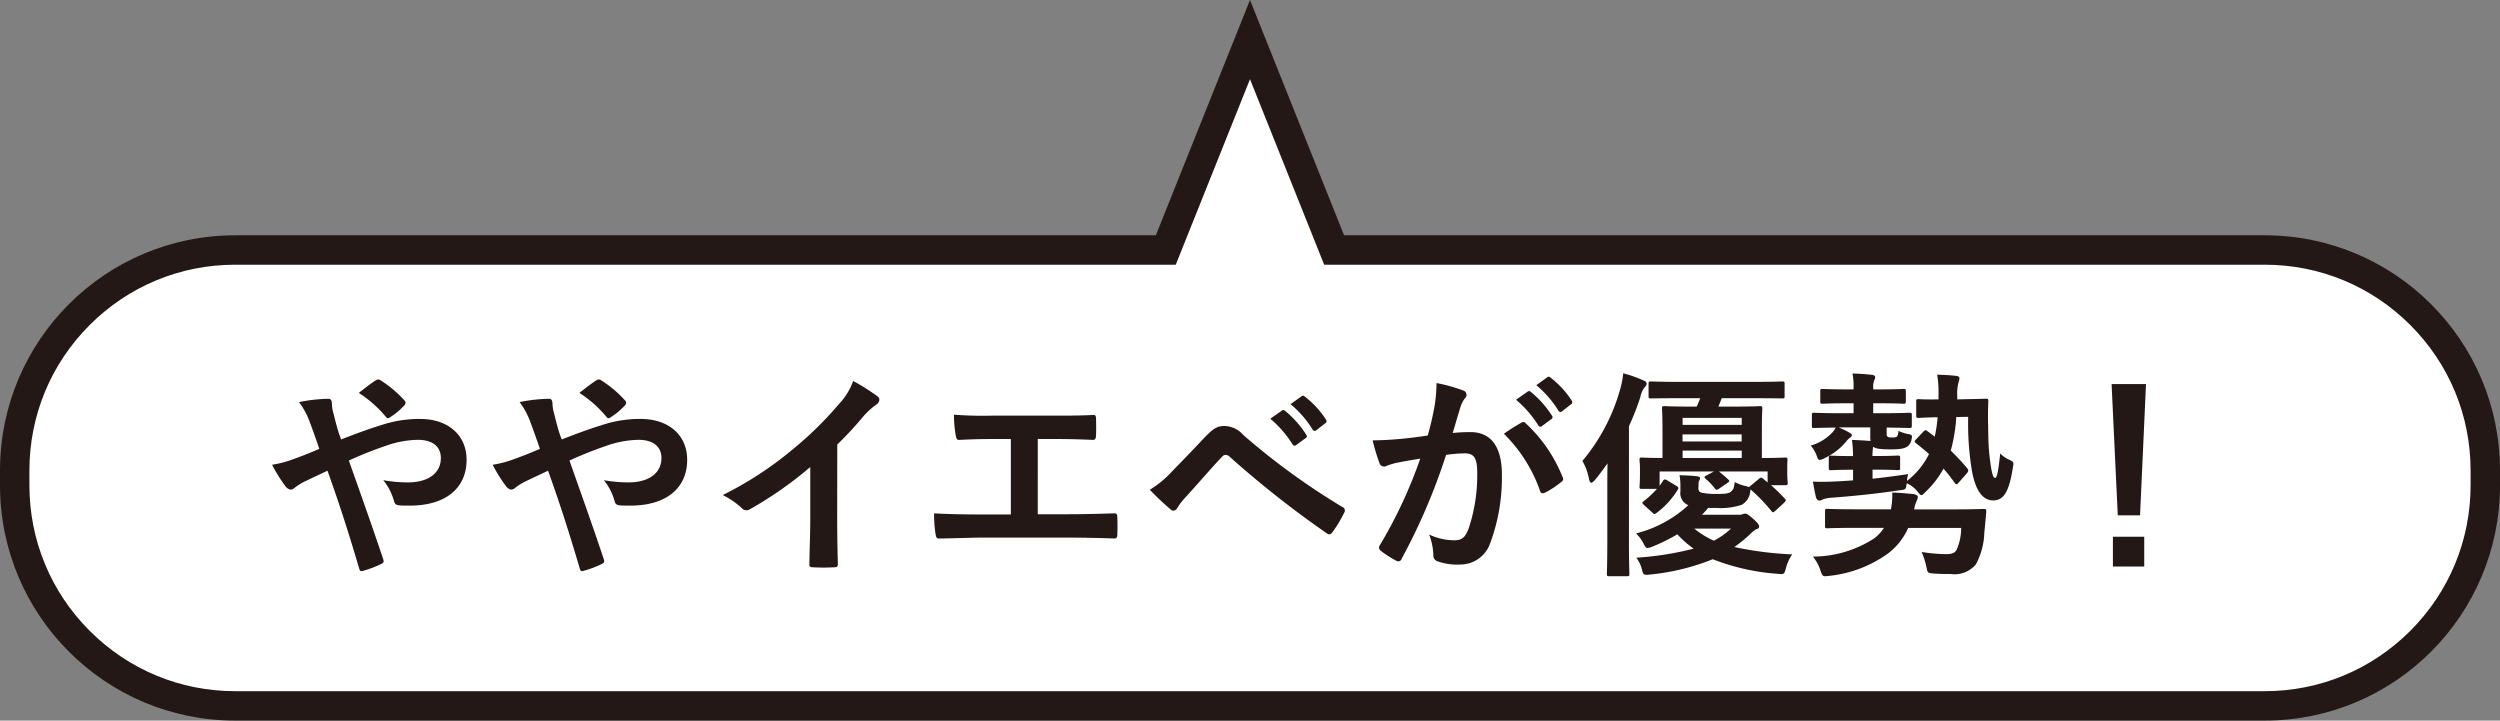
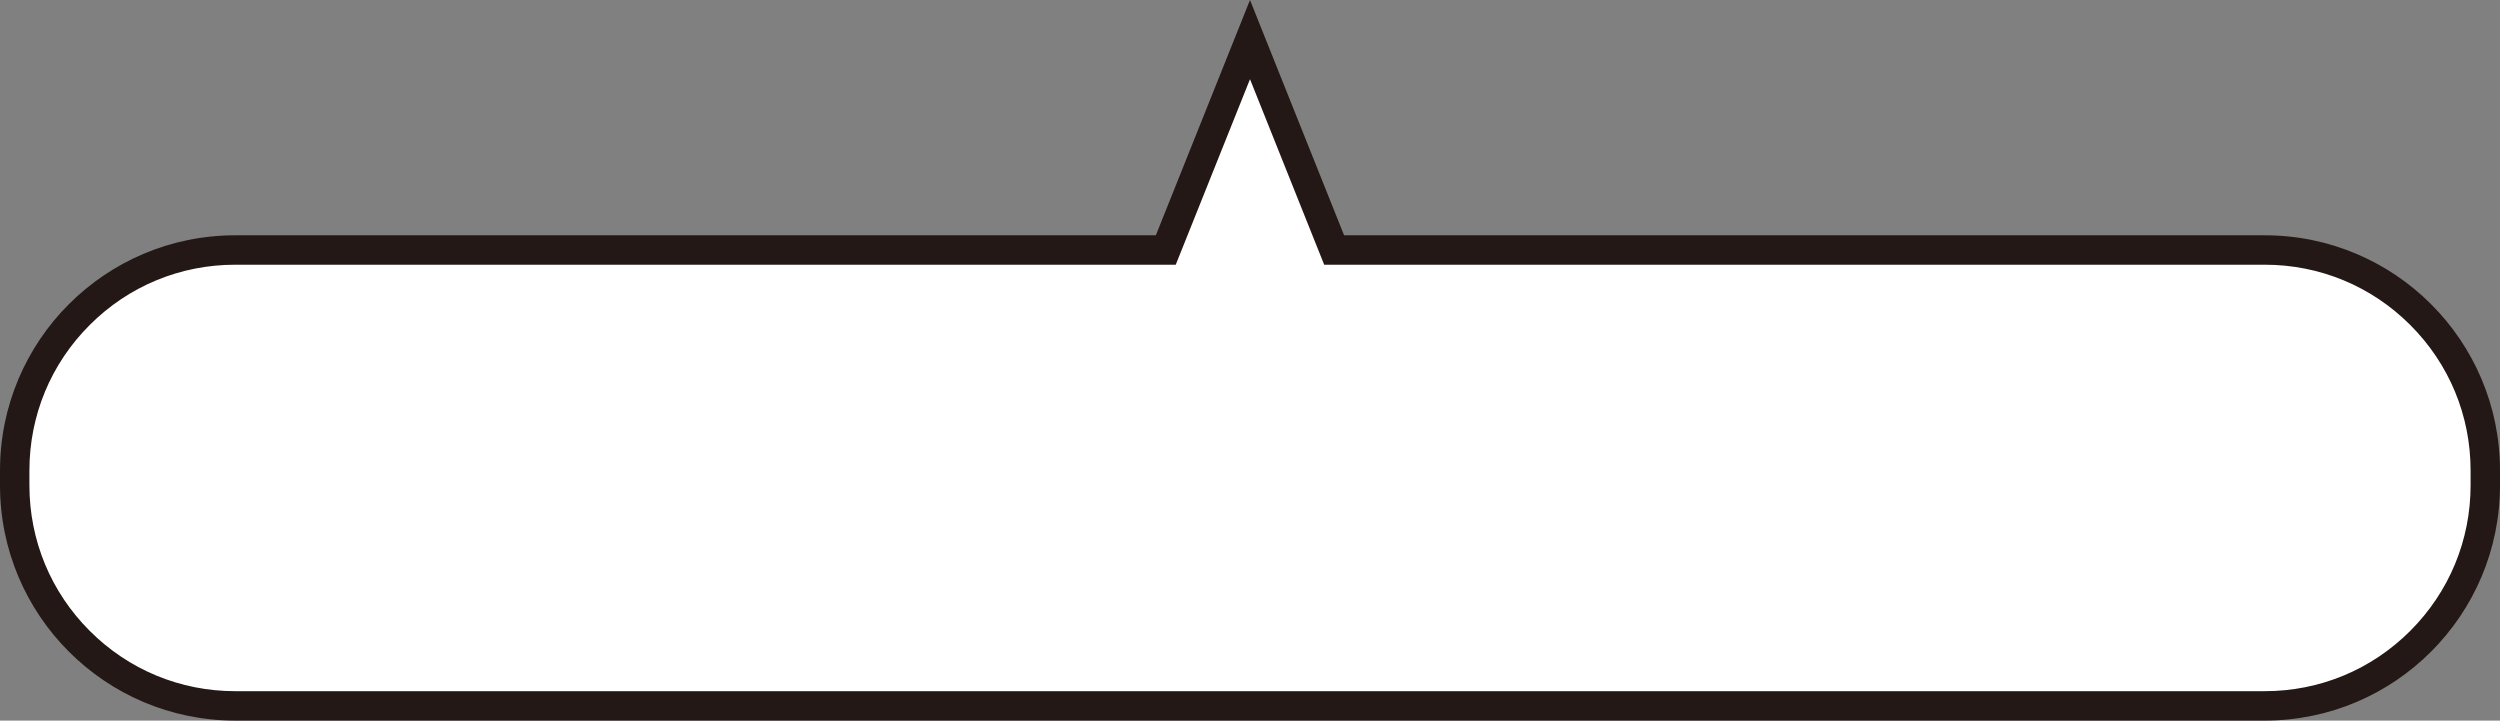
<svg xmlns="http://www.w3.org/2000/svg" width="170" height="49" viewBox="0 0 170 49">
  <rect x="0" y="0" width="170" height="49" fill="#808080" stroke="none" />
  <g transform="translate(-685.002 -635.002)">
    <g transform="translate(-16172 -19184)" fill="#fff">
      <path d="M 17011.002 19867.002 L 16872.998 19867.002 C 16868.992 19867.002 16865.227 19865.441 16862.395 19862.607 C 16859.562 19859.773 16858.002 19856.006 16858.002 19852 L 16858.002 19850.998 C 16858.002 19846.992 16859.562 19843.227 16862.395 19840.395 C 16865.227 19837.562 16868.992 19836.002 16872.998 19836.002 L 16935.6 19836.002 L 16936.277 19836.002 L 16936.527 19835.373 L 16942.002 19821.695 L 16947.473 19835.373 L 16947.723 19836.002 L 16948.4 19836.002 L 17011.002 19836.002 C 17015.008 19836.002 17018.775 19837.562 17021.607 19840.395 C 17024.441 19843.227 17026.002 19846.992 17026.002 19850.998 L 17026.002 19852 C 17026.002 19856.006 17024.441 19859.773 17021.607 19862.607 C 17018.773 19865.441 17015.008 19867.002 17011.002 19867.002 Z" stroke="none" />
      <path d="M 17011.002 19866.002 C 17014.74 19866.002 17018.256 19864.545 17020.9 19861.9 C 17023.545 19859.256 17025.002 19855.738 17025.002 19852 L 17025.002 19850.998 C 17025.002 19847.26 17023.545 19843.744 17020.9 19841.102 C 17018.256 19838.457 17014.74 19837.002 17011.002 19837.002 L 16947.047 19837.002 L 16946.543 19835.744 L 16942.002 19824.387 L 16936.953 19837.002 L 16872.998 19837.002 C 16869.26 19837.002 16865.744 19838.457 16863.102 19841.102 C 16860.457 19843.744 16859.002 19847.26 16859.002 19850.998 L 16859.002 19852 C 16859.002 19855.74 16860.457 19859.256 16863.102 19861.9 C 16865.744 19864.545 16869.26 19866.002 16872.998 19866.002 L 17011.002 19866.002 M 17011.002 19868.002 L 16872.998 19868.002 C 16864.162 19868.002 16857.002 19860.836 16857.002 19852 L 16857.002 19850.998 C 16857.002 19842.162 16864.162 19835.002 16872.998 19835.002 L 16935.6 19835.002 L 16942.002 19819.002 L 16948.4 19835.002 L 17011.002 19835.002 C 17019.836 19835.002 17027.002 19842.162 17027.002 19850.998 L 17027.002 19852 C 17027.002 19860.836 17019.836 19868.002 17011.002 19868.002 Z" stroke="none" fill="#231815" />
    </g>
-     <path d="M-61.8-8.115a7.771,7.771,0,0,1-.27-.8c-.165-.6-.21-.825-.3-1.155a2.788,2.788,0,0,1-.06-.495c0-.21-.09-.315-.225-.315a10.711,10.711,0,0,0-2.01.225,5.205,5.205,0,0,1,.69,1.245c.3.8.51,1.4.69,1.935-.9.39-1.41.57-1.74.69a7.2,7.2,0,0,1-1.47.39,9.994,9.994,0,0,0,.915,1.47.544.544,0,0,0,.36.225.526.526,0,0,0,.285-.15,3.953,3.953,0,0,1,.78-.465c.375-.18.855-.405,1.425-.675.81,2.25,1.455,4.275,2.16,6.66.045.15.09.18.195.165a6.807,6.807,0,0,0,1.29-.48c.21-.1.195-.165.135-.36-.78-2.325-1.53-4.425-2.325-6.675a25.013,25.013,0,0,1,2.475-.99,6.837,6.837,0,0,1,2.22-.42c.96,0,1.56.435,1.56,1.23,0,1.05-.87,1.665-2.25,1.665a9.653,9.653,0,0,1-1.665-.15A3.865,3.865,0,0,1-58.2-3.9c.06.18.135.255.4.27.195.015.36.015.66.015,2.445,0,3.87-1.185,3.87-3.12,0-1.65-1.23-2.775-3.165-2.775a8.126,8.126,0,0,0-2.64.42C-59.91-8.835-60.84-8.49-61.8-8.115Zm1.2-3.165a8,8,0,0,1,1.86,1.65.219.219,0,0,0,.12.075.27.27,0,0,0,.135-.06,4.9,4.9,0,0,0,.99-.825.273.273,0,0,0,.075-.165.273.273,0,0,0-.075-.165,7.837,7.837,0,0,0-1.62-1.365.316.316,0,0,0-.165-.06.316.316,0,0,0-.165.06C-59.76-11.94-60.18-11.61-60.6-11.28Zm13.8,3.165a7.771,7.771,0,0,1-.27-.8c-.165-.6-.21-.825-.3-1.155a2.788,2.788,0,0,1-.06-.495c0-.21-.09-.315-.225-.315a10.711,10.711,0,0,0-2.01.225,5.205,5.205,0,0,1,.69,1.245c.3.8.51,1.4.69,1.935-.9.39-1.41.57-1.74.69a7.2,7.2,0,0,1-1.47.39,9.994,9.994,0,0,0,.915,1.47.544.544,0,0,0,.36.225.526.526,0,0,0,.285-.15,3.953,3.953,0,0,1,.78-.465c.375-.18.855-.405,1.425-.675.81,2.25,1.455,4.275,2.16,6.66.045.15.09.18.195.165a6.807,6.807,0,0,0,1.29-.48c.21-.1.195-.165.135-.36-.78-2.325-1.53-4.425-2.325-6.675a25.013,25.013,0,0,1,2.475-.99,6.837,6.837,0,0,1,2.22-.42c.96,0,1.56.435,1.56,1.23,0,1.05-.87,1.665-2.25,1.665a9.653,9.653,0,0,1-1.665-.15A3.865,3.865,0,0,1-43.2-3.9c.06.18.135.255.4.27.195.015.36.015.66.015,2.445,0,3.87-1.185,3.87-3.12,0-1.65-1.23-2.775-3.165-2.775a8.126,8.126,0,0,0-2.64.42C-44.91-8.835-45.84-8.49-46.8-8.115Zm1.2-3.165a8,8,0,0,1,1.86,1.65.219.219,0,0,0,.12.075.27.27,0,0,0,.135-.06,4.9,4.9,0,0,0,.99-.825.273.273,0,0,0,.075-.165.273.273,0,0,0-.075-.165,7.837,7.837,0,0,0-1.62-1.365.316.316,0,0,0-.165-.06.316.316,0,0,0-.165.06C-44.76-11.94-45.18-11.61-45.6-11.28Zm17.535,3.51A23.744,23.744,0,0,0-26.31-9.66a4.942,4.942,0,0,1,.9-.825.429.429,0,0,0,.21-.33.265.265,0,0,0-.12-.225,13.345,13.345,0,0,0-1.665-1.05,4.348,4.348,0,0,1-.945,1.545,24.337,24.337,0,0,1-3.2,3.135A24.079,24.079,0,0,1-35.85-4.335a5.615,5.615,0,0,1,1.29.885.418.418,0,0,0,.315.15.423.423,0,0,0,.225-.06A25.95,25.95,0,0,0-29.9-6.24v3.5c0,1.02-.045,1.995-.06,3.075-.015.18.045.24.21.24a12.511,12.511,0,0,0,1.5,0c.165,0,.24-.06.225-.255-.03-1.2-.045-2.085-.045-3.12Zm13.635-.375h1.17c.84,0,1.575.015,2.58.06.165,0,.195-.09.21-.285.015-.375.015-.795,0-1.17,0-.165-.045-.255-.195-.24-.885.045-1.71.045-2.625.045h-4.245A25.477,25.477,0,0,1-20.13-9.8a8.316,8.316,0,0,0,.12,1.4c.045.225.075.33.255.315.615-.03,1.245-.06,2.325-.06h1.17v5.13H-18.3c-.96,0-2.1-.015-3.18-.075a8.745,8.745,0,0,0,.1,1.41c.045.255.075.315.315.3,1.17-.015,2.145-.06,2.76-.06h6.03c.975,0,2.31.03,3.03.06.18,0,.225-.075.225-.27.015-.39.015-.81,0-1.2,0-.18-.075-.255-.24-.24-1.02.03-2.025.06-3.03.06H-14.43Zm7.62,3.45a17.248,17.248,0,0,0,1.395,1.32.309.309,0,0,0,.21.105.34.34,0,0,0,.27-.2,4.921,4.921,0,0,1,.6-.765C-3.3-5.37-2.625-6.18-1.89-6.945a.313.313,0,0,1,.24-.12.371.371,0,0,1,.24.1A67.962,67.962,0,0,0,5.235-1.725a.25.25,0,0,0,.165.06c.075,0,.15-.06.225-.165a8.789,8.789,0,0,0,.78-1.3.262.262,0,0,0-.135-.4A47.637,47.637,0,0,1-.45-8.415a1.736,1.736,0,0,0-1.3-.615c-.465,0-.75.165-1.35.795-.7.75-1.44,1.515-2.175,2.265A6.906,6.906,0,0,1-6.81-4.695Zm8.19-4.83a7.443,7.443,0,0,1,1.515,1.74.157.157,0,0,0,.255.045L3.78-8.2a.151.151,0,0,0,.045-.24A6.9,6.9,0,0,0,2.4-10.05c-.09-.075-.15-.09-.225-.03Zm1.38-.99A7.1,7.1,0,0,1,4.26-8.79a.154.154,0,0,0,.255.045l.6-.465a.173.173,0,0,0,.045-.27,6.264,6.264,0,0,0-1.425-1.545c-.09-.075-.135-.09-.225-.03Zm15.33-.3a7.443,7.443,0,0,1,1.515,1.74.157.157,0,0,0,.255.045l.63-.465a.151.151,0,0,0,.045-.24A6.9,6.9,0,0,0,19.11-11.34c-.09-.075-.15-.09-.225-.03Zm1.38-.99a7.1,7.1,0,0,1,1.5,1.725.154.154,0,0,0,.255.045l.6-.465a.173.173,0,0,0,.045-.27,6.264,6.264,0,0,0-1.425-1.545c-.09-.075-.135-.09-.225-.03Zm-7.38,3.42c-.585.09-1.14.165-1.77.225-.66.06-1.32.105-1.98.105A13.7,13.7,0,0,0,8.805-6.51a.329.329,0,0,0,.48.195,4.408,4.408,0,0,1,.825-.24c.4-.075.885-.165,1.47-.255A31.629,31.629,0,0,1,8.835-.93a.279.279,0,0,0-.06.165A.309.309,0,0,0,8.9-.54,6.821,6.821,0,0,0,9.93.12a.246.246,0,0,0,.39-.135,41.426,41.426,0,0,0,3.015-7.05A9.936,9.936,0,0,1,14.6-7.17c.66,0,.855.33.855,1.38a11.585,11.585,0,0,1-.585,3.735c-.24.615-.465.795-.96.795a3.992,3.992,0,0,1-1.725-.39,4.286,4.286,0,0,1,.285,1.395.4.4,0,0,0,.27.42A3.975,3.975,0,0,0,14.3.39,2.147,2.147,0,0,0,16.32-1.02a12.78,12.78,0,0,0,.81-4.7c0-1.92-.75-2.895-2.145-2.895a11.462,11.462,0,0,0-1.2.06c.195-.63.345-1.185.54-1.8a1.9,1.9,0,0,1,.3-.57.313.313,0,0,0,.1-.225.316.316,0,0,0-.24-.3,10.979,10.979,0,0,0-1.8-.5,10.21,10.21,0,0,1-.15,1.665C12.435-9.765,12.33-9.24,12.09-8.385Zm5.175-.12a10.154,10.154,0,0,1,2.46,3.885c.045.18.195.2.345.12A6.122,6.122,0,0,0,21.2-5.25a.215.215,0,0,0,.06-.3,10.039,10.039,0,0,0-2.49-3.645c-.1-.105-.18-.135-.285-.075A12.72,12.72,0,0,0,17.265-8.5ZM30.5-4.935c0-.225,0-.315.045-.375a.315.315,0,0,0,.06-.165c0-.06-.045-.12-.195-.135-.39-.045-.705-.06-1.2-.075a4.021,4.021,0,0,1,.06.78v.33a.871.871,0,0,0,.54.93,8.226,8.226,0,0,1-3.555,1.92,2.707,2.707,0,0,1,.525.72c.1.195.15.27.255.27a1.138,1.138,0,0,0,.36-.105,12.292,12.292,0,0,0,1.665-.825,6.894,6.894,0,0,0,1.11.975,20.88,20.88,0,0,1-3.9.615,2.223,2.223,0,0,1,.39.825c.09.375.135.36.6.315A15.425,15.425,0,0,0,31.47.03a15.006,15.006,0,0,0,4.38.99c.48.045.48.045.6-.405A3.053,3.053,0,0,1,36.87-.3a23.342,23.342,0,0,1-3.93-.5,10.174,10.174,0,0,0,1.035-.84,1.891,1.891,0,0,1,.465-.375c.12-.03.18-.075.18-.18s-.06-.21-.375-.5c-.345-.3-.45-.375-.555-.375a.49.49,0,0,0-.18.03.583.583,0,0,1-.27.045H30.735a6.182,6.182,0,0,0,.42-.465h.51a4.6,4.6,0,0,0,1.77-.21,1.14,1.14,0,0,0,.57-.81,2.054,2.054,0,0,0,.03-.24,11.831,11.831,0,0,1,1.41,1.455c.045.06.09.105.12.105s.09-.045.18-.12l.585-.54c.12-.12.135-.165.045-.27-.33-.345-.63-.645-.945-.915H36.4c.15,0,.165-.015.165-.18,0-.09-.03-.18-.03-.84V-6.27c0-.21.015-.36.015-.45,0-.15-.015-.165-.15-.165-.09,0-.525.03-1.59.03v-2.07c0-.81.03-1.2.03-1.29,0-.15-.015-.165-.18-.165-.09,0-.54.03-1.815.03h-.99l.225-.57h2.04c1.47,0,1.98.015,2.07.015.15,0,.165-.015.165-.15v-.84c0-.15-.015-.165-.165-.165-.09,0-.6.03-2.07.03H29.31c-1.455,0-1.95-.03-2.04-.03-.15,0-.165.015-.165.165v.84c0,.135.015.15.165.15.09,0,.585-.015,2.04-.015h1.305c-.075.2-.15.39-.24.57h-.36c-1.29,0-1.74-.03-1.83-.03-.15,0-.165.015-.165.165,0,.09.03.48.03,1.29v2.07c-.945,0-1.32-.03-1.395-.03-.15,0-.165.015-.165.165,0,.105.03.255.03.57v.255c0,.78-.03.885-.03.975,0,.15.015.165.165.165h1.02a7.05,7.05,0,0,1-.9.84c-.12.09-.135.12.03.27l.555.5c.135.135.165.12.285.03a5.75,5.75,0,0,0,1.44-1.575c.075-.12.06-.18-.09-.27l-.6-.36a.364.364,0,0,0-.18-.075c-.06,0-.09.03-.135.105l-.225.33V-5.94h3.7l-.51.27c-.09.045-.135.075-.135.12s.03.06.09.12a4.835,4.835,0,0,1,.6.63c.06.075.09.105.135.105a.375.375,0,0,0,.165-.075l.57-.39c.15-.105.165-.12.045-.24-.24-.225-.42-.375-.63-.54h3.315v.75c-.1-.09-.21-.165-.3-.255-.135-.09-.165-.105-.3.015l-.54.45a.446.446,0,0,0-.12.105l-.24-.075a2.546,2.546,0,0,1-.735-.27c-.06.45-.09.51-.27.66-.135.12-.375.15-.96.15a5.109,5.109,0,0,1-.975-.075c-.21-.045-.27-.135-.27-.36Zm-1.08-1.92v-.5h4.02v.5Zm4.02-2.73v.48h-4.02v-.48ZM29.415-7.98v-.48h4.02v.48Zm3.3,5.925a5.319,5.319,0,0,1-1.17.825,5.828,5.828,0,0,1-1.335-.825ZM24.3-1.26c0,1.47-.03,2.19-.03,2.28,0,.15.015.165.165.165H25.62c.165,0,.18-.015.18-.165,0-.075-.03-.81-.03-2.28V-9.015a17.751,17.751,0,0,0,.78-1.995,1.469,1.469,0,0,1,.27-.63c.1-.1.15-.165.15-.27s-.06-.15-.225-.225a8.574,8.574,0,0,0-1.365-.48,5.908,5.908,0,0,1-.21,1.1,12.989,12.989,0,0,1-2.565,4.86,3.937,3.937,0,0,1,.45,1.23c.045.18.09.255.15.255s.15-.075.27-.21c.3-.36.57-.735.84-1.11C24.3-5.88,24.3-5.25,24.3-4.725Zm18.5-9.315c1.185,0,1.545.03,1.635.03.15,0,.165-.015.165-.165v-.675c0-.15-.015-.165-.165-.165-.09,0-.45.03-1.635.03h-.42v-.12a1.178,1.178,0,0,1,.075-.51.41.41,0,0,0,.06-.21c0-.075-.075-.135-.225-.15-.42-.045-.78-.075-1.32-.09a4.213,4.213,0,0,1,.075.945v.135h-.45c-1.185,0-1.56-.03-1.65-.03-.15,0-.165.015-.165.165v.675c0,.15.015.165.165.165.09,0,.465-.03,1.65-.03h.45V-9.9h-.87c-1.29,0-1.725-.03-1.815-.03-.135,0-.15.015-.15.165v.69c0,.165.015.18.15.18.075,0,.465-.015,1.47-.03a1.442,1.442,0,0,1-.21.315A3.2,3.2,0,0,1,38.13-7.7a2.279,2.279,0,0,1,.435.765c.06.15.09.21.18.21a1,1,0,0,0,.39-.15,4.189,4.189,0,0,0,1.41-1.1,1.282,1.282,0,0,1,.285-.285.188.188,0,0,0,.1-.15c0-.045-.06-.1-.135-.15a6.065,6.065,0,0,0-.765-.375H42.18V-8.4a3.018,3.018,0,0,0,.015.39c-.33-.03-.915-.06-1.26-.075a8.373,8.373,0,0,1,.075,1.1h-.03c-1.05,0-1.365-.03-1.455-.03-.15,0-.165.015-.165.165v.66c0,.15.015.165.165.165.09,0,.4-.03,1.455-.03h.03v.72c-.39.03-.8.06-1.2.075-.57.03-.96.03-1.53.015.06.33.12.7.21,1.065.045.135.12.225.225.225a.581.581,0,0,0,.255-.09,2.089,2.089,0,0,1,.54-.105c1.38-.105,2.985-.255,4.65-.51.435-.045.45-.045.5-.48a2.113,2.113,0,0,1,.7.525c.15.2.225.285.3.285s.15-.09.3-.24a6.369,6.369,0,0,0,1.2-1.56,9.973,9.973,0,0,1,.765.975c.1.135.165.09.27-.03l.555-.63c.12-.15.12-.21.03-.33-.33-.405-.72-.81-1.125-1.215a11.283,11.283,0,0,0,.375-2.28l.81-.015a19.3,19.3,0,0,0,.27,3.765c.24,1.23.705,1.92,1.425,1.92.645,0,1.065-.45,1.335-2.19.075-.39.075-.42-.195-.555a1.972,1.972,0,0,1-.66-.45c-.15,1.485-.255,1.665-.345,1.665-.135,0-.24-.285-.375-1.44-.09-.795-.09-1.455-.1-2.115-.015-.45-.015-1.05.015-1.665,0-.15-.03-.165-.18-.165-.075,0-.39.015-1.29.03l-.645.015v-.24a2.984,2.984,0,0,1,.075-.87,1.31,1.31,0,0,0,.075-.33c0-.09-.09-.15-.27-.165-.45-.045-.78-.06-1.245-.075a7.3,7.3,0,0,1,.09,1.395v.285c-.96.015-1.245-.015-1.335-.015-.165,0-.18.015-.18.165v.93c0,.165.015.18.18.18.075,0,.345-.03,1.275-.045a9.9,9.9,0,0,1-.195,1.32L46.1-8.655c-.075-.06-.12-.09-.15-.09s-.09.03-.165.105l-.495.525c-.135.135-.1.165-.015.24.3.24.615.495.9.75a5.219,5.219,0,0,1-1.5,1.83,1.967,1.967,0,0,1,.09-.465c-.81.12-1.6.225-2.43.315V-6.06h.255c1.035,0,1.365.03,1.455.03.15,0,.165-.015.165-.165v-.66c0-.15-.015-.165-.165-.165-.09,0-.42.03-1.455.03H42.33a3.583,3.583,0,0,1,.045-.615h.03c.135.105.4.165,1.17.165.72,0,.975-.075,1.17-.225a.733.733,0,0,0,.24-.45c.06-.27.045-.315-.195-.36a2.783,2.783,0,0,1-.7-.225.643.643,0,0,1-.075.36c-.06.075-.12.09-.36.09-.195,0-.255-.015-.3-.06a.235.235,0,0,1-.06-.195v-.42c1.05.015,1.44.03,1.53.03.165,0,.18-.015.18-.18v-.69c0-.15-.015-.165-.18-.165-.09,0-.525.03-1.8.03h-.645v-.675ZM48.36-2.1a3.57,3.57,0,0,1-.33,1.53c-.135.195-.345.255-.72.255a11.081,11.081,0,0,1-1.635-.15,5.455,5.455,0,0,1,.33,1.05c.075.375.075.39.54.42s.7.03,1.11.03a1.884,1.884,0,0,0,1.71-.66,4.8,4.8,0,0,0,.57-2.16c.06-.51.09-.96.135-1.425,0-.15-.03-.18-.18-.18-.09,0-.615.03-2.085.03h-2.64a2.518,2.518,0,0,1,.15-.54.719.719,0,0,0,.1-.3c0-.105-.12-.165-.3-.2-.435-.045-.96-.09-1.44-.105a4.939,4.939,0,0,1-.09,1.14H41.325c-1.47,0-1.965-.03-2.055-.03-.15,0-.165.015-.165.165v.99c0,.15.015.165.165.165.09,0,.585-.03,2.055-.03H43.11a2.673,2.673,0,0,1-.69.735A7.7,7.7,0,0,1,38.28-.15a3.014,3.014,0,0,1,.51.93c.1.315.15.405.33.405.075,0,.18-.015.315-.03A8.287,8.287,0,0,0,43.425-.39,4.449,4.449,0,0,0,44.76-2.1Zm12.57-9.78H58.59l.42,8.925h1.515ZM58.68-1.5V.525h2.13V-1.5Z" transform="translate(770 673)" fill="#231815" />
  </g>
</svg>